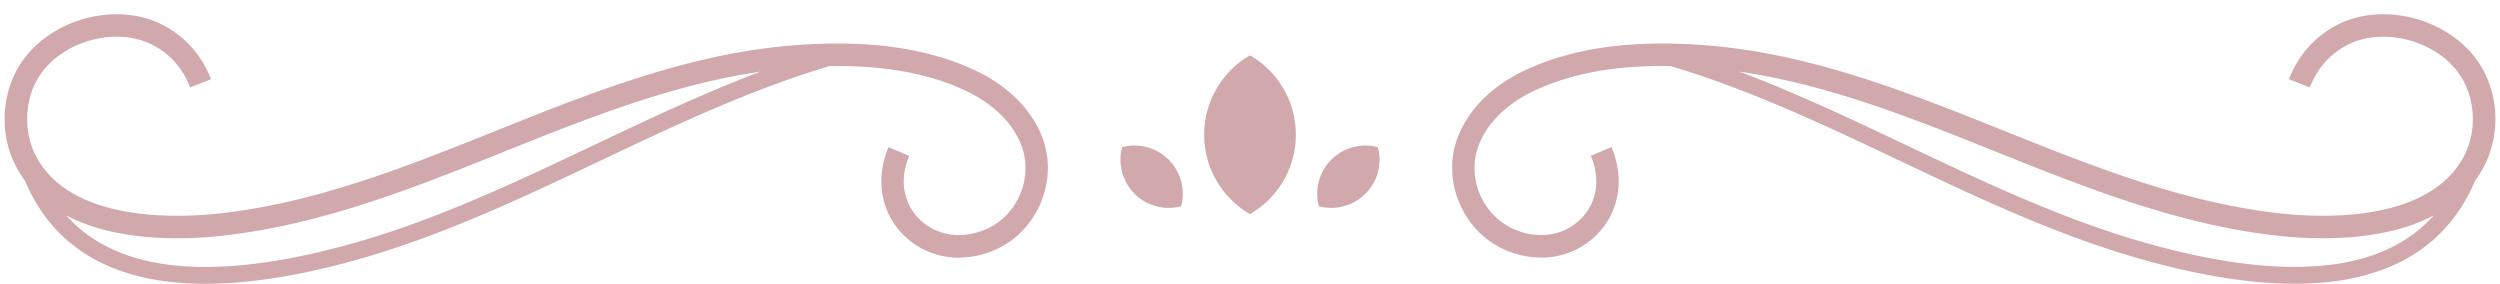
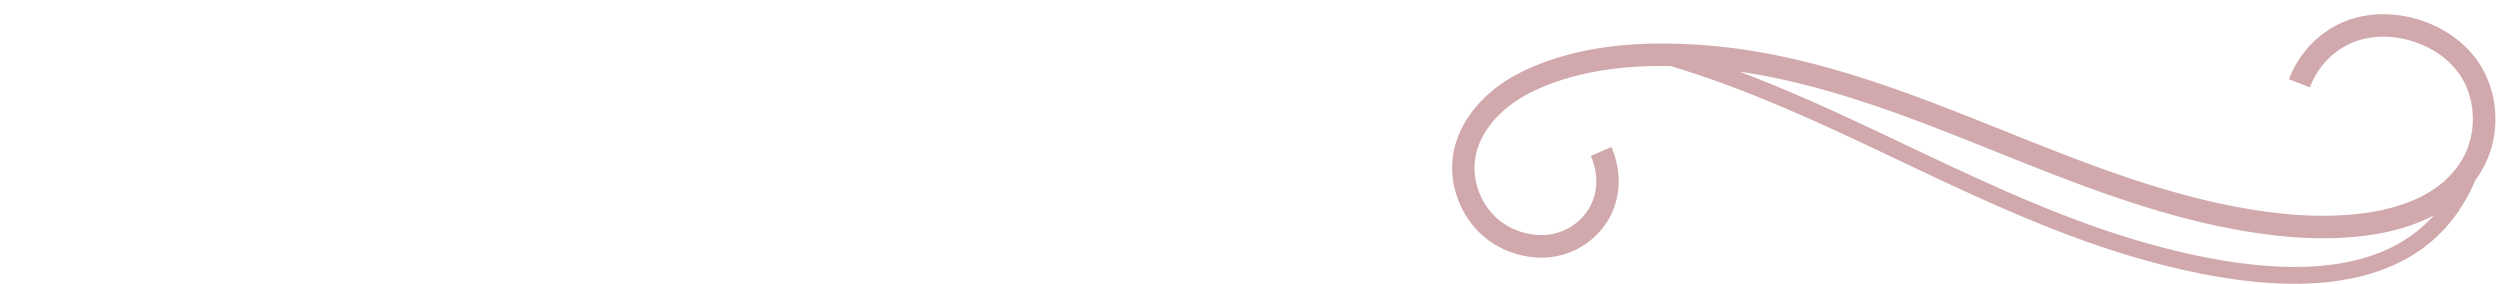
<svg xmlns="http://www.w3.org/2000/svg" data-name="Layer 1" fill="#000000" height="252.7" preserveAspectRatio="xMidYMid meet" version="1" viewBox="386.9 1367.3 2226.2 252.7" width="2226.2" zoomAndPan="magnify">
  <g id="change1_1">
-     <path d="M1254.44,1429.57c-42.37-19.63-94.16-26.86-158.34-22.1-94.67,7-182.49,42.21-267.43,76.24-78.85,31.6-160.39,64.27-246.37,73.66-38,4.15-129.85,7.7-162.14-48.78-12.2-21.34-12.08-49.94.3-71.17,19.11-32.78,68.85-47.4,102.36-30.09,15.53,8,26.76,20.73,33.39,37.78l18.64-7.25c-8.33-21.42-23.15-38.12-42.85-48.3-43-22.19-104.35-4.17-128.82,37.79-16.1,27.62-16.25,63.41-.39,91.17A98.49,98.49,0,0,0,409,1528c21.82,51.73,64.22,82,126.26,89.92a272.26,272.26,0,0,0,34.57,2.09c39.6,0,85.67-7.42,137.5-22.17,74.7-21.26,145.6-54.89,214.16-87.41,65.64-31.13,133.41-63.27,204.18-84.3,47.85-.79,87.44,6.33,120.41,21.6,14.6,6.76,40.6,22.26,50.68,50.06s-3.56,60.56-30.44,73c-21.74,10-44.85,7-60.31-8-14.88-14.44-18.42-35.62-9.46-56.67l-18.4-7.83c-12.14,28.52-6.81,58.74,13.93,78.86a69,69,0,0,0,48.61,19.58,81.13,81.13,0,0,0,34-7.74c36.07-16.67,54.4-60.61,40.85-98C1306.21,1465.31,1284.52,1443.51,1254.44,1429.57ZM915,1496.87c-68,32.26-138.33,65.61-211.84,86.53-65.75,18.71-121.63,25.32-166.06,19.63-39.18-5-69.69-19.75-91.27-43.93a162.45,162.45,0,0,0,40.24,14.41c35.75,8.07,73.23,6.49,98.37,3.75,88.71-9.69,171.54-42.88,251.64-75,73.3-29.37,148.79-59.61,228.06-71.17C1012.94,1450.43,963.4,1473.92,915,1496.87Z" fill="#d1a9ac" />
-   </g>
+     </g>
  <g id="change1_2">
-     <path d="M1500,1416.55a81.65,81.65,0,0,0,0,141.41,81.65,81.65,0,0,0,0-141.41Z" fill="#d1a9ac" />
-   </g>
+     </g>
  <g id="change1_3">
-     <path d="M1386.12,1498.38a42.91,42.91,0,0,0,52.56,52.56,42.91,42.91,0,0,0-52.56-52.56Z" fill="#d1a9ac" />
-   </g>
+     </g>
  <g id="change1_4">
-     <path d="M1572.43,1509.49a42.88,42.88,0,0,0-11.11,41.45,42.91,42.91,0,0,0,52.56-52.56A42.88,42.88,0,0,0,1572.43,1509.49Z" fill="#d1a9ac" />
-   </g>
+     </g>
  <g id="change1_5">
    <path d="M2596.82,1427.35c-24.46-42-85.87-60-128.82-37.79-19.71,10.18-34.53,26.88-42.85,48.3l18.64,7.25c6.63-17,17.86-29.76,33.39-37.78,33.51-17.31,83.26-2.68,102.36,30.09,12.38,21.23,12.5,49.83.3,71.17-32.29,56.48-124.15,52.93-162.14,48.78-86-9.39-167.52-42.06-246.37-73.66-84.94-34-172.77-69.23-267.43-76.24-64.18-4.76-116,2.48-158.34,22.1-30.08,13.93-51.77,35.74-61.07,61.39-13.55,37.35,4.78,81.29,40.85,98a81.12,81.12,0,0,0,34,7.74,69,69,0,0,0,48.61-19.58c20.74-20.12,26.07-50.34,13.93-78.86l-18.4,7.83c9,21,5.43,42.23-9.46,56.67-15.46,15-38.57,18.08-60.31,8-26.88-12.42-40.53-45.15-30.44-73s36.08-43.3,50.68-50.06c33-15.27,72.55-22.39,120.4-21.6,70.77,21,138.54,53.17,204.18,84.3,68.56,32.52,139.46,66.14,214.16,87.41,51.83,14.75,97.91,22.17,137.51,22.17a272.26,272.26,0,0,0,34.57-2.09c62-7.95,104.44-38.19,126.26-89.92a98.54,98.54,0,0,0,6.16-9.47C2613.08,1490.76,2612.92,1455,2596.82,1427.35ZM2462.88,1603c-44.43,5.69-100.3-.91-166.06-19.63-73.51-20.92-143.83-54.27-211.84-86.53-48.38-22.95-97.92-46.44-149.15-65.76,79.28,11.55,154.77,41.79,228.06,71.17,80.1,32.1,162.93,65.29,251.64,75,25.14,2.75,62.62,4.32,98.37-3.75a162.45,162.45,0,0,0,40.24-14.41C2532.56,1583.28,2502.05,1598,2462.88,1603Z" fill="#d1a9ac" />
  </g>
</svg>